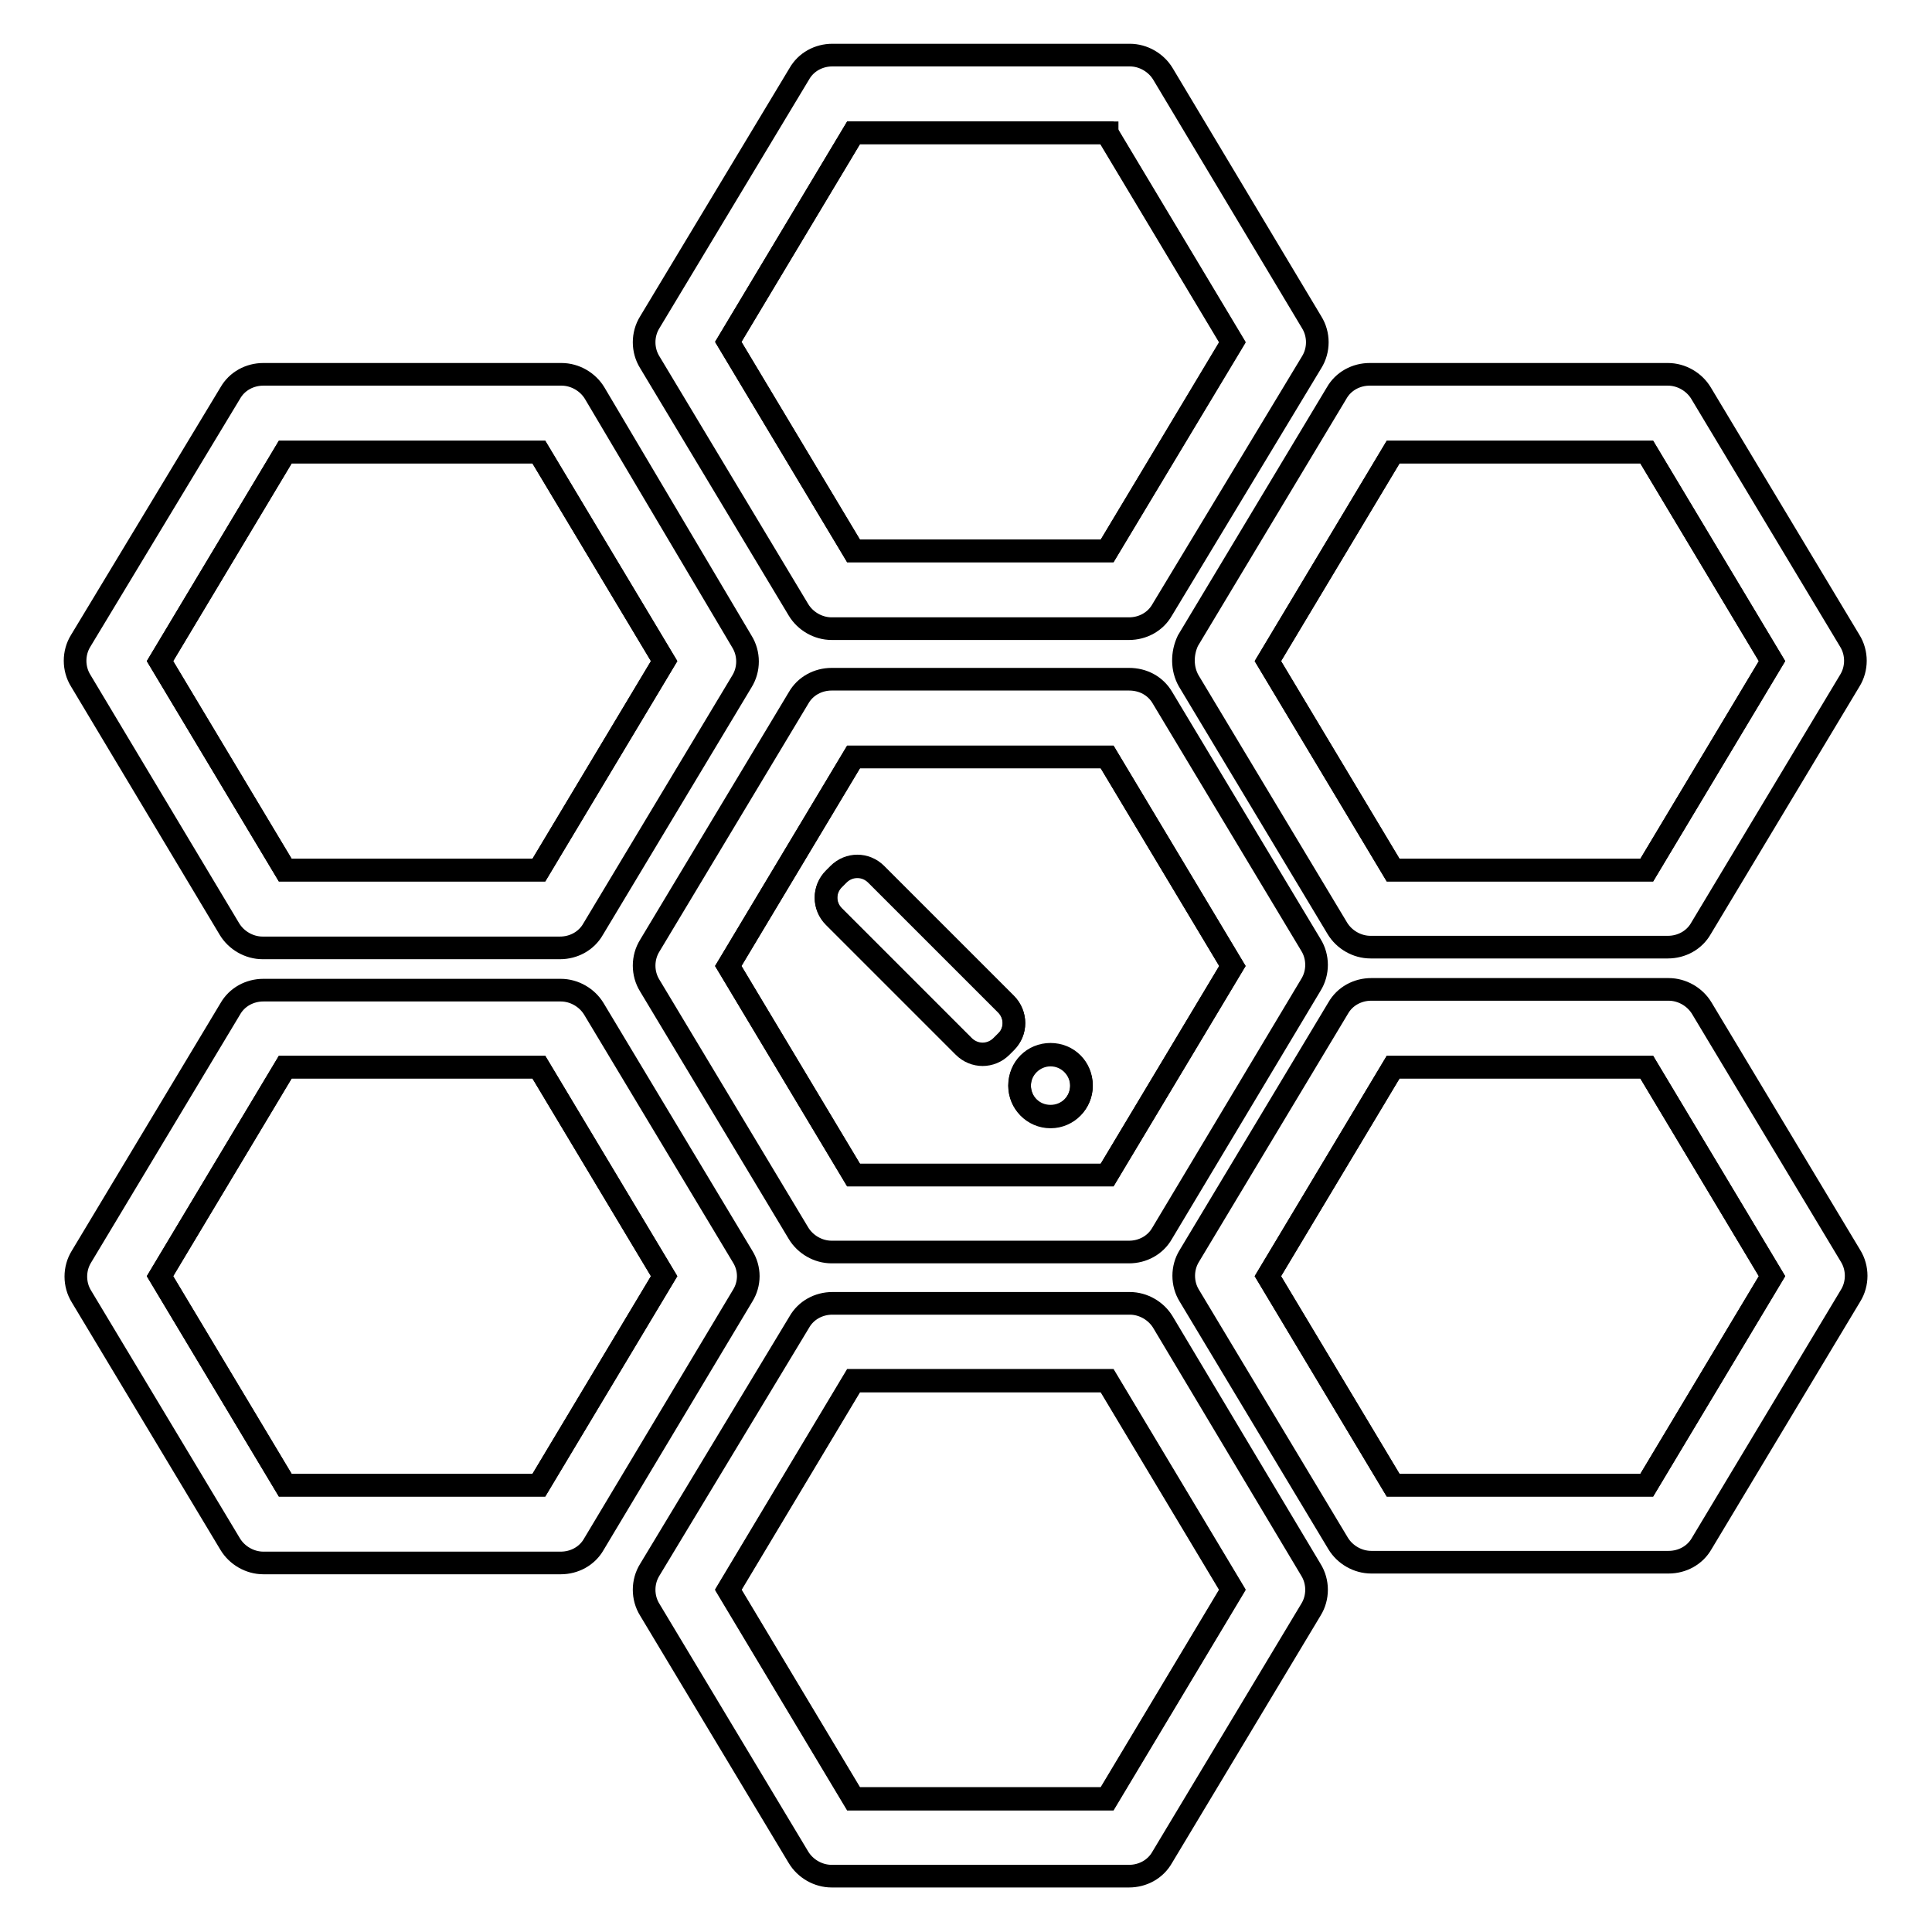
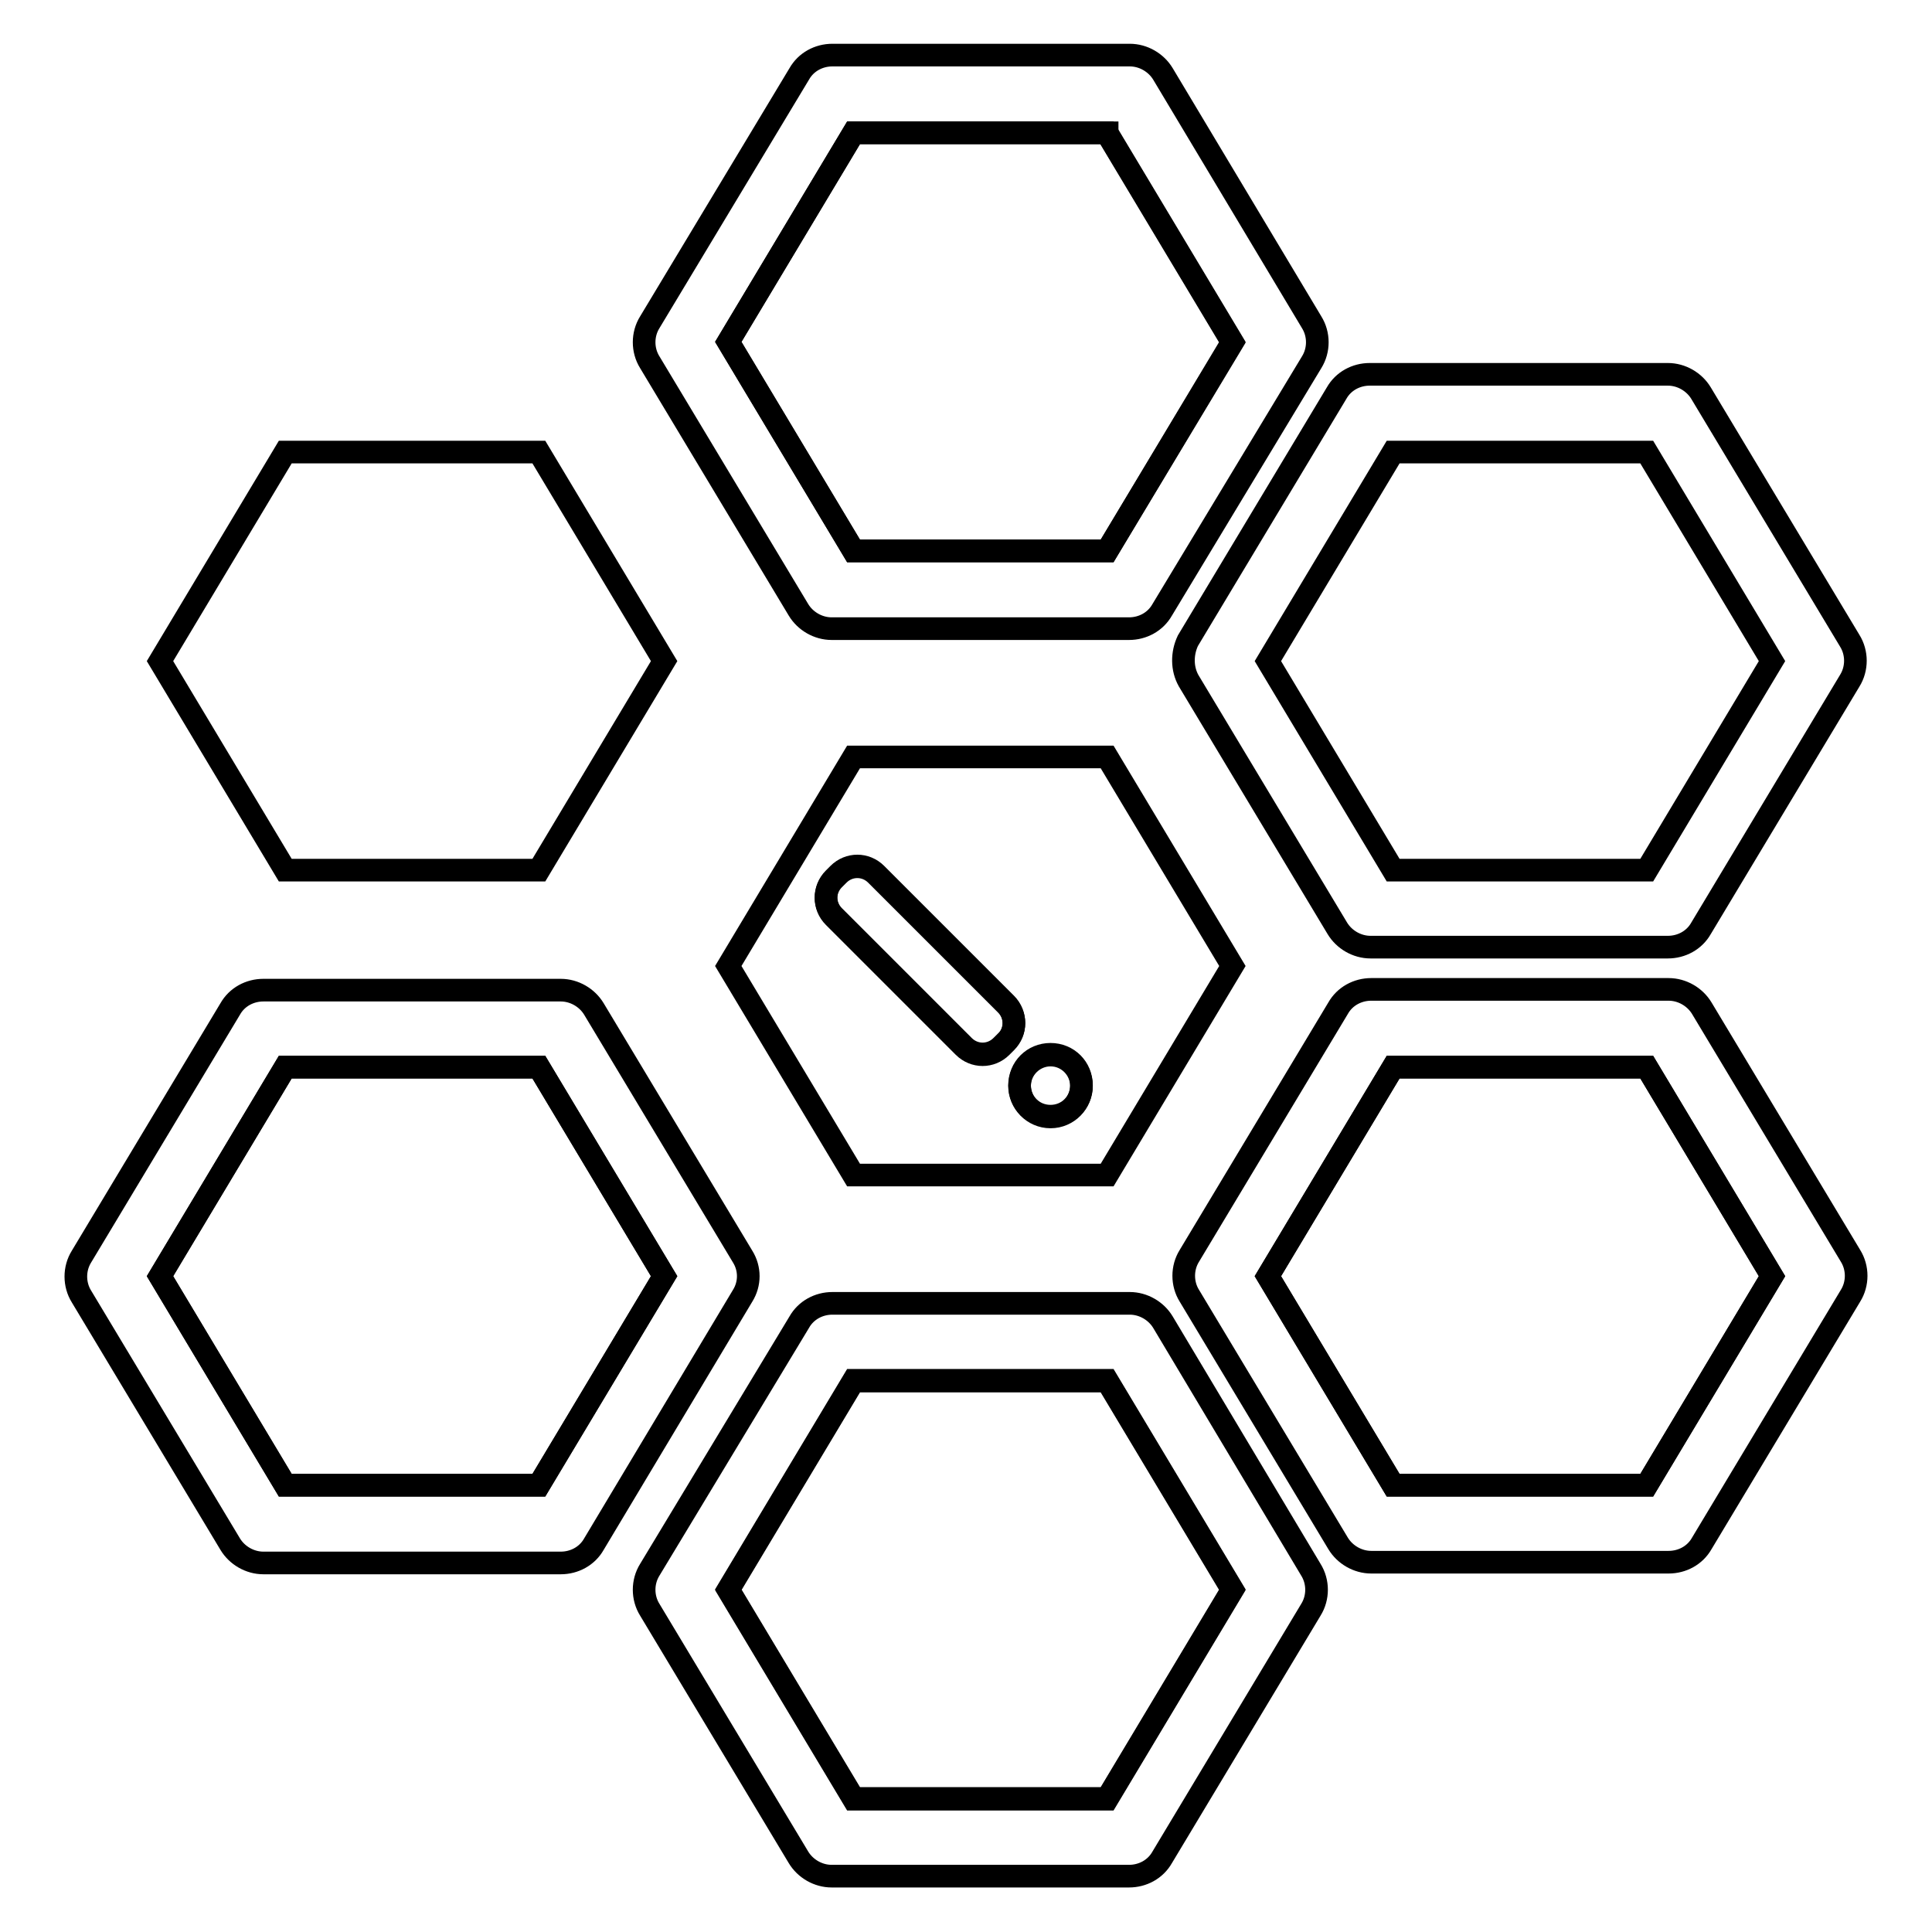
<svg xmlns="http://www.w3.org/2000/svg" version="1.1" x="0px" y="0px" viewBox="0 0 256 256" enable-background="new 0 0 256 256" xml:space="preserve">
  <g>
    <path stroke-width="3" fill-opacity="0" stroke="#000000" d="M113.1,73h33.6l16.6-27.7l-16.6-27.7h-33.6L96.5,45.3L113.1,73z" />
    <path stroke-width="3" fill-opacity="0" stroke="#000000" d="M105.8,80.8c0.9,1.5,2.6,2.5,4.4,2.5h39.4c1.8,0,3.5-0.9,4.4-2.5L173.8,48c1-1.6,1-3.7,0-5.3L154.1,9.8 c-0.9-1.5-2.6-2.5-4.4-2.5h-39.4c-1.8,0-3.5,0.9-4.4,2.5L86.1,42.7c-1,1.6-1,3.7,0,5.3L105.8,80.8z M146.7,17.7l16.6,27.7L146.7,73 h-33.6L96.5,45.3l16.6-27.7H146.7z" />
    <path stroke-width="3" fill-opacity="0" stroke="#000000" d="M37.8,115.3h33.6L88,87.6L71.4,59.9H37.8L21.2,87.6L37.8,115.3z" />
-     <path stroke-width="3" fill-opacity="0" stroke="#000000" d="M30.4,123.1c0.9,1.5,2.6,2.5,4.4,2.5h39.4c1.8,0,3.5-0.9,4.4-2.5l19.7-32.8c1-1.6,1-3.7,0-5.3L78.8,52.1 c-0.9-1.5-2.6-2.5-4.4-2.5H34.9c-1.8,0-3.5,0.9-4.4,2.5L10.7,84.9c-1,1.6-1,3.7,0,5.3L30.4,123.1z M71.4,59.9L88,87.6l-16.6,27.7 H37.8L21.2,87.6l16.6-27.7H71.4z" />
    <path stroke-width="3" fill-opacity="0" stroke="#000000" d="M146.7,183h-33.6l-16.6,27.7l16.6,27.7h33.6l16.6-27.7L146.7,183z" />
    <path stroke-width="3" fill-opacity="0" stroke="#000000" d="M154.1,175.2c-0.9-1.5-2.6-2.5-4.4-2.5h-39.4c-1.8,0-3.5,0.9-4.4,2.5L86.1,208c-1,1.6-1,3.7,0,5.3 l19.7,32.8c0.9,1.5,2.6,2.5,4.4,2.5h39.4c1.8,0,3.5-0.9,4.4-2.5l19.7-32.8c1-1.6,1-3.7,0-5.3L154.1,175.2z M113.1,238.3l-16.6-27.7 l16.6-27.7h33.6l16.6,27.7l-16.6,27.7H113.1z" />
-     <path stroke-width="3" fill-opacity="0" stroke="#000000" d="M184.6,115.3h33.6l16.6-27.7l-16.6-27.7h-33.6L168,87.6L184.6,115.3z" />
    <path stroke-width="3" fill-opacity="0" stroke="#000000" d="M157.5,90.2l19.7,32.8c0.9,1.5,2.6,2.5,4.4,2.5h39.4c1.8,0,3.5-0.9,4.4-2.5l19.7-32.8c1-1.6,1-3.7,0-5.3 l-19.7-32.8c-0.9-1.5-2.6-2.5-4.4-2.5h-39.5c-1.8,0-3.5,0.9-4.4,2.5l-19.7,32.8C156.6,86.6,156.6,88.6,157.5,90.2z M218.2,59.9 l16.6,27.7l-16.6,27.7h-33.6L168,87.6l16.6-27.7H218.2z" />
    <path stroke-width="3" fill-opacity="0" stroke="#000000" d="M71.4,141.4H37.8l-16.6,27.7l16.6,27.7h33.6L88,169.1L71.4,141.4z" />
    <path stroke-width="3" fill-opacity="0" stroke="#000000" d="M98.4,166.5l-19.7-32.8c-0.9-1.5-2.6-2.5-4.4-2.5H34.9c-1.8,0-3.5,0.9-4.4,2.5l-19.7,32.8 c-1,1.6-1,3.7,0,5.3l19.7,32.8c0.9,1.5,2.6,2.5,4.4,2.5h39.4c1.8,0,3.5-0.9,4.4-2.5l19.7-32.9C99.4,170.1,99.4,168.1,98.4,166.5z  M37.8,196.8l-16.6-27.7l16.6-27.7h33.6L88,169.1l-16.6,27.7H37.8z" />
    <path stroke-width="3" fill-opacity="0" stroke="#000000" d="M218.2,141.4h-33.6L168,169.1l16.6,27.7h33.6l16.6-27.7L218.2,141.4z" />
    <path stroke-width="3" fill-opacity="0" stroke="#000000" d="M225.5,133.6c-0.9-1.5-2.6-2.5-4.4-2.5h-39.4c-1.8,0-3.5,0.9-4.4,2.5l-19.7,32.8c-1,1.6-1,3.7,0,5.3 l19.7,32.8c0.9,1.5,2.6,2.5,4.4,2.5h39.4c1.8,0,3.5-0.9,4.4-2.5l19.7-32.8c1-1.6,1-3.7,0-5.3L225.5,133.6z M184.6,196.8L168,169.1 l16.6-27.7h33.6l16.6,27.7l-16.6,27.7H184.6z" />
    <path stroke-width="3" fill-opacity="0" stroke="#000000" d="M146.7,100.3h-33.6L96.5,128l16.6,27.7h33.6l16.6-27.7L146.7,100.3z M133.3,138l-0.6,0.6 c-1.4,1.4-3.6,1.4-5,0l-17.2-17.2c-1.4-1.4-1.4-3.6,0-5l0.6-0.6c1.4-1.4,3.6-1.4,5,0l17.2,17.2C134.7,134.4,134.7,136.7,133.3,138z  M139.2,148c-2.3,0-4.1-1.9-4.1-4.1c0-2.3,1.9-4.1,4.1-4.1c2.3,0,4.1,1.9,4.1,4.1C143.3,146.1,141.5,148,139.2,148z" />
-     <path stroke-width="3" fill-opacity="0" stroke="#000000" d="M149.6,90h-39.4c-1.8,0-3.5,0.9-4.4,2.5l-19.7,32.8c-1,1.6-1,3.7,0,5.3l19.7,32.8c0.9,1.5,2.6,2.5,4.4,2.5 h39.4c1.8,0,3.5-0.9,4.4-2.5l19.7-32.9c1-1.6,1-3.7,0-5.3l-19.7-32.8C153.1,90.9,151.5,90,149.6,90z M113.1,155.7L96.5,128 l16.6-27.7h33.6l16.6,27.7l-16.6,27.7H113.1z" />
    <path stroke-width="3" fill-opacity="0" stroke="#000000" d="M116.1,115.9c-1.4-1.4-3.6-1.4-5,0l-0.6,0.6c-1.4,1.4-1.4,3.6,0,5l17.2,17.2c1.4,1.4,3.6,1.4,5,0l0.6-0.6 c1.4-1.4,1.4-3.6,0-5L116.1,115.9z" />
    <path stroke-width="3" fill-opacity="0" stroke="#000000" d="M135.1,143.8c0,2.3,1.8,4.1,4.1,4.1s4.1-1.8,4.1-4.1c0,0,0,0,0,0c0-2.3-1.8-4.1-4.1-4.1 C136.9,139.7,135.1,141.5,135.1,143.8C135.1,143.8,135.1,143.8,135.1,143.8z" />
  </g>
</svg>